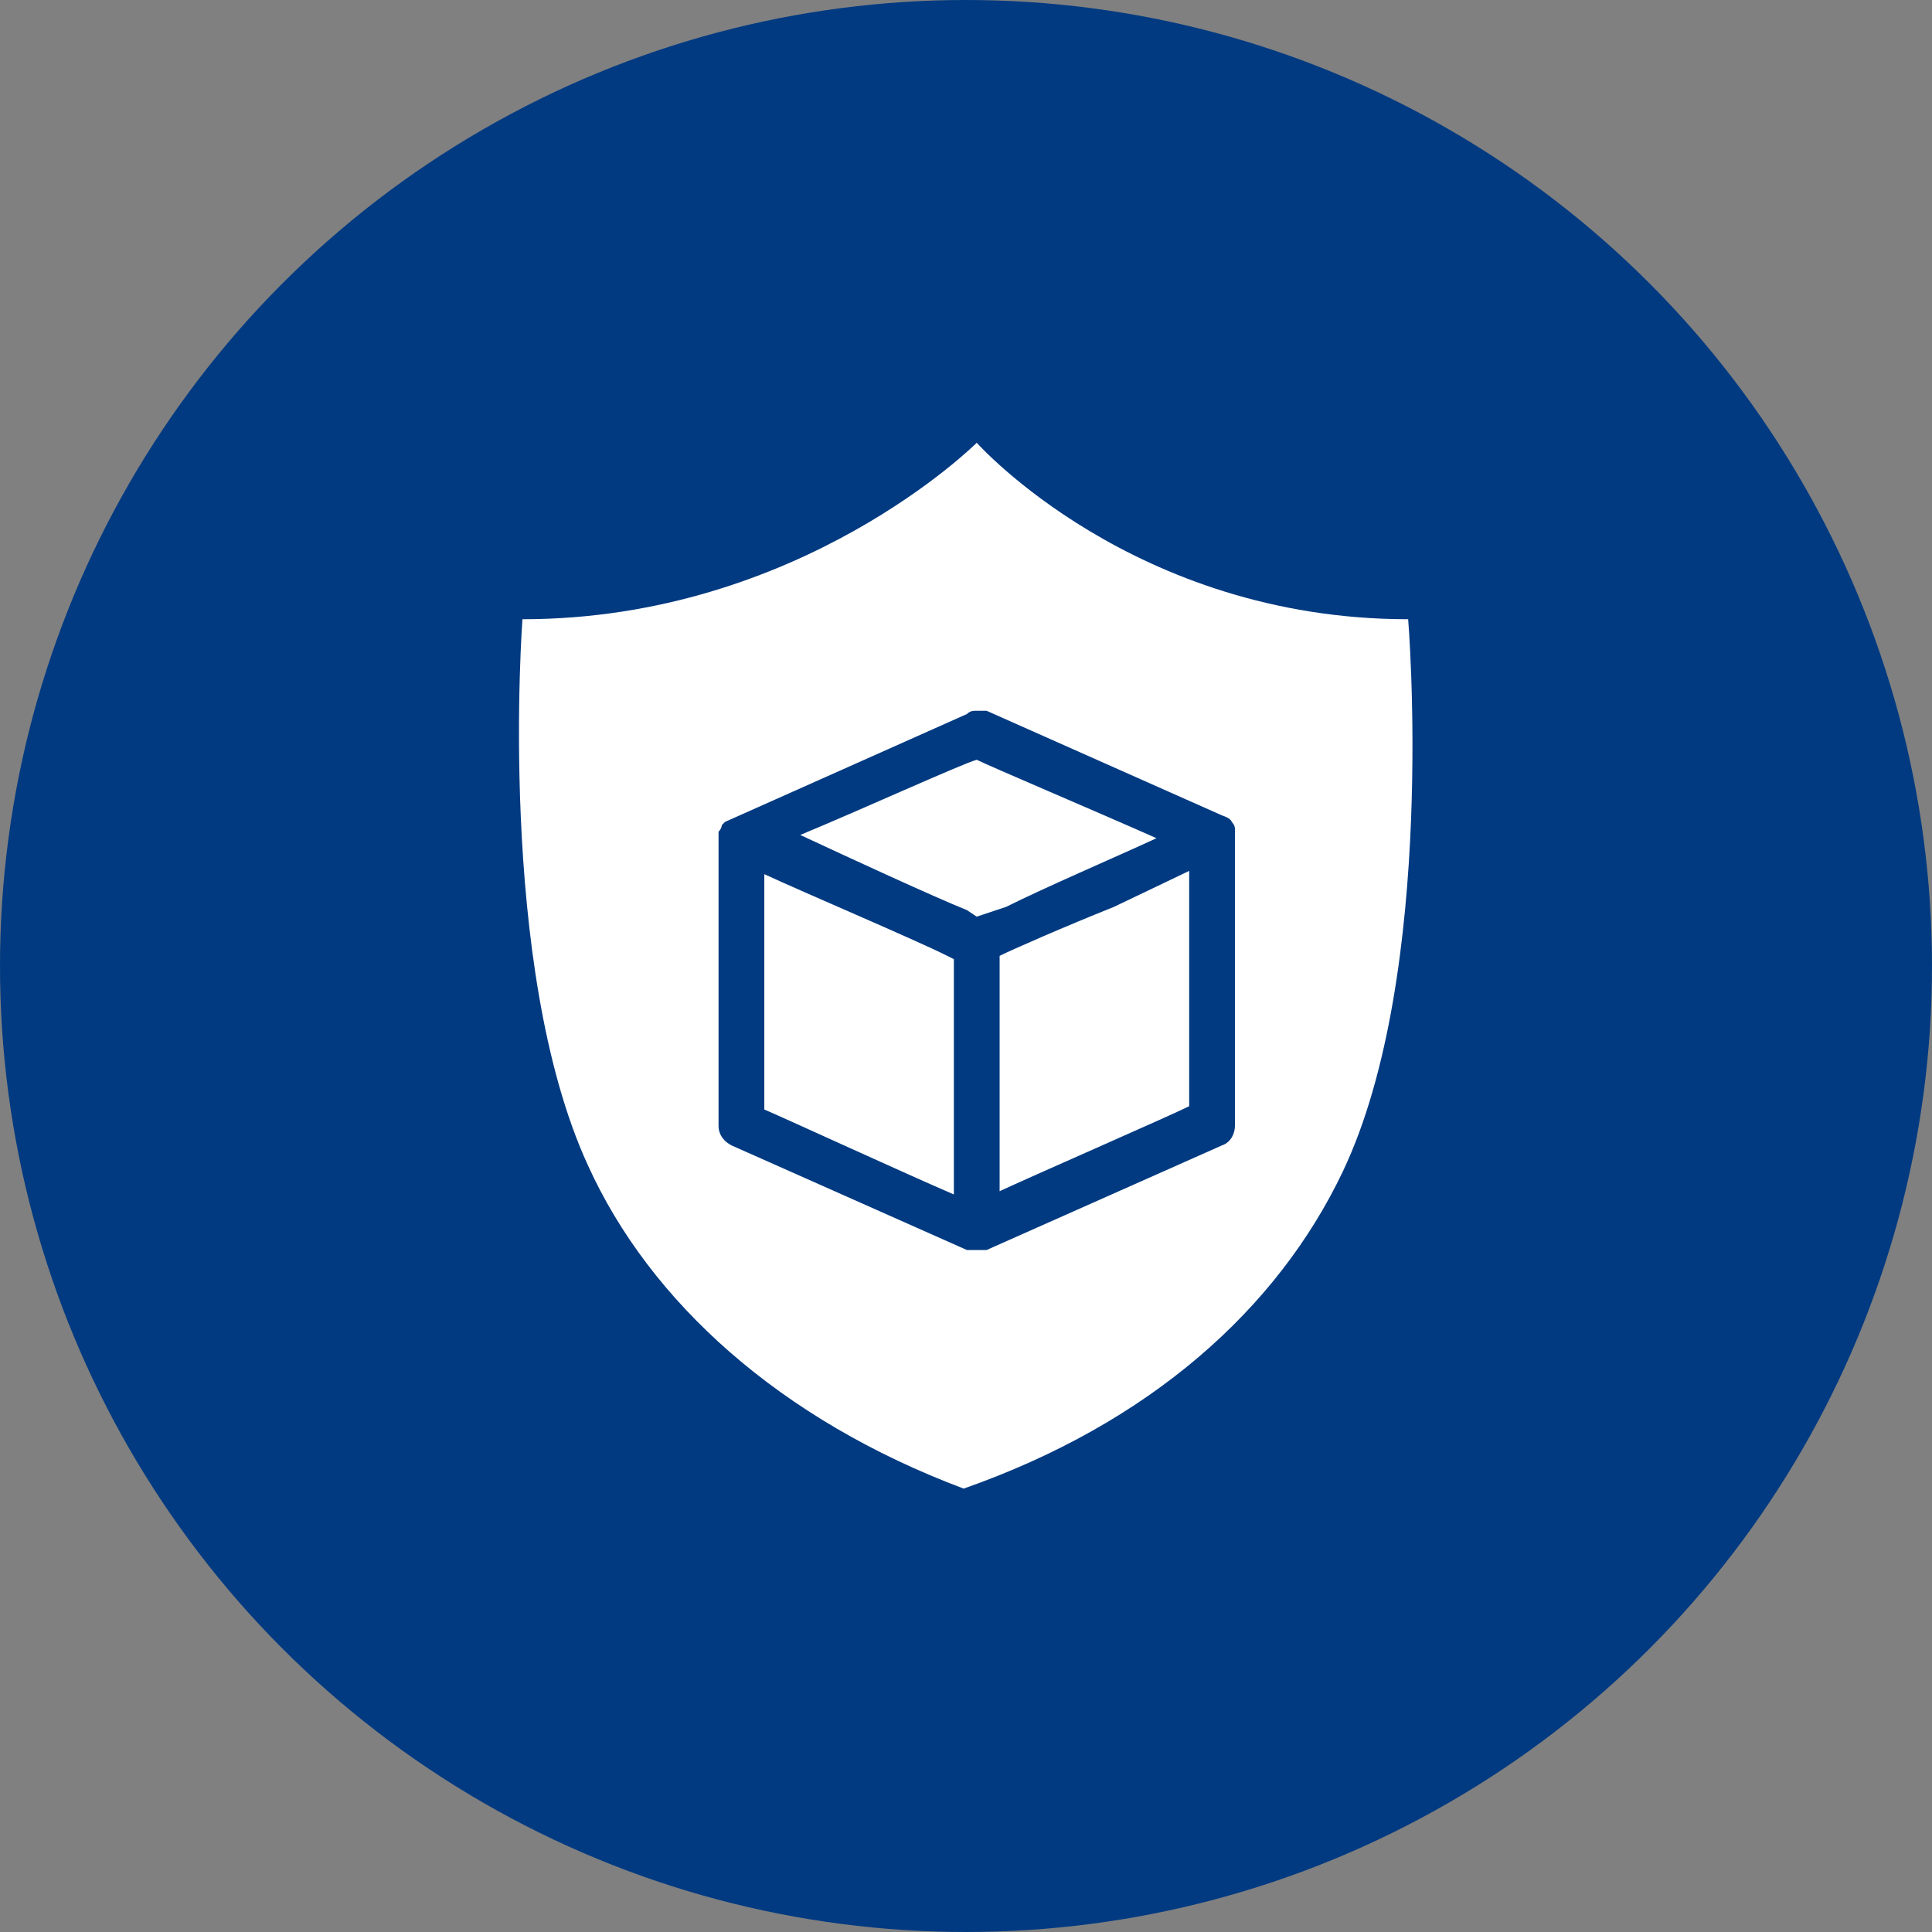
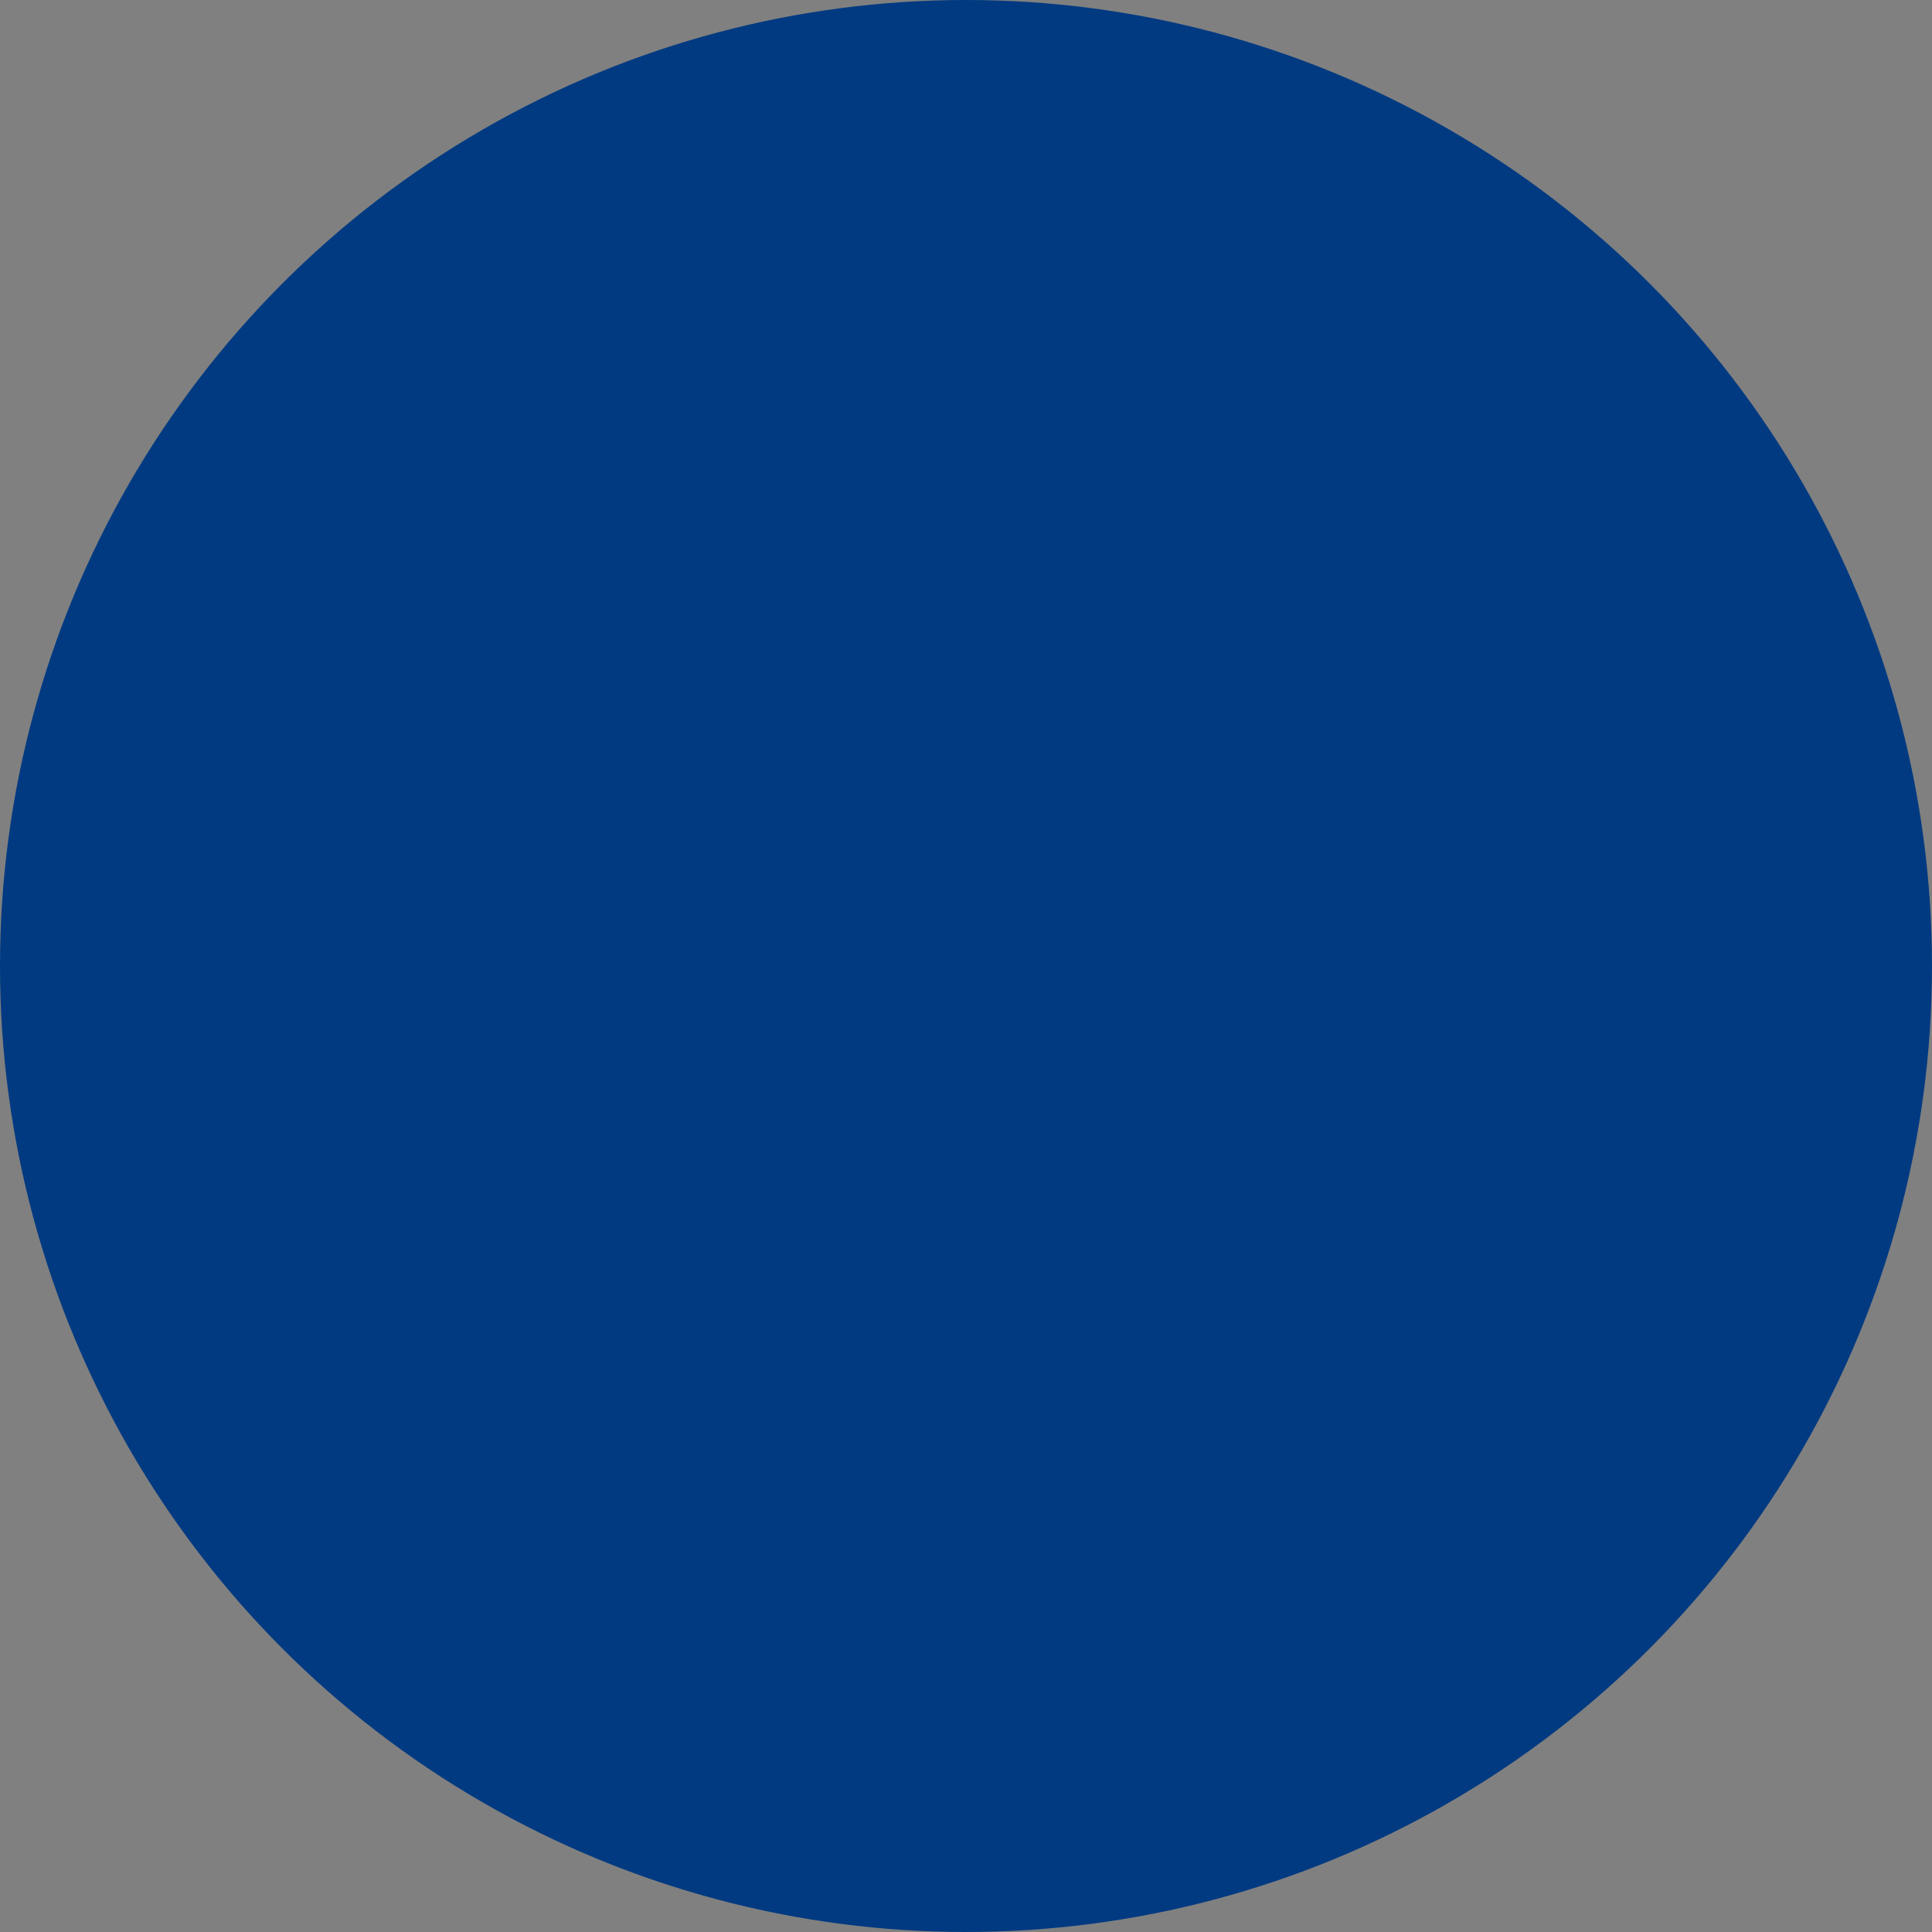
<svg xmlns="http://www.w3.org/2000/svg" height="48" width="48" viewBox="0 0 48 48">
  <rect x="0" y="0" width="48" height="48" fill="#808080" stroke="none" />
  <g>
    <ellipse cy="24" cx="24" ry="24" rx="24" fill="#013A81" />
-     <path id="path1" transform="rotate(0,24,24) translate(12.894,11) scale(0.812,0.812)  " fill="#FFFFFF" d="M7.506,13.2C8.806,13.8,12.106,15.2,13.106,15.7L13.306,15.8 13.306,23C11.906,22.4,8.206,20.7,7.506,20.4z M20.506,13.1L20.506,20.3C19.906,20.6,16.006,22.3,14.706,22.9L14.706,15.7C15.106,15.5,16.706,14.8,18.206,14.2z M14.006,9.7C14.406,9.9 17.706,11.3 19.506,12.1 18.206,12.7 16.106,13.6 14.906,14.2L14.006,14.5 13.706,14.3C12.706,13.9 10.106,12.7 8.606,12 10.306,11.3 13.606,9.8 14.006,9.7z M14.006,8.2C13.906,8.2,13.806,8.2,13.706,8.3L6.306,11.6 6.206,11.7C6.206,11.7,6.206,11.8,6.106,11.9L6.106,12.1 6.106,20.9C6.106,21.2,6.306,21.4,6.506,21.5L13.706,24.7 13.806,24.7 13.906,24.7 14.006,24.7 14.106,24.7 14.206,24.7 14.306,24.7 21.506,21.5C21.806,21.4,21.906,21.1,21.906,20.9L21.906,12.1 21.906,11.9 21.906,11.8C21.906,11.8 21.906,11.7 21.806,11.6 21.806,11.6 21.806,11.5 21.506,11.4L14.306,8.2z M14.006,0C14.006,0 18.806,5.4 27.206,5.4 27.206,5.4 28.106,16.2 25.206,22.3 23.206,26.5 19.306,30 13.606,32 8.006,29.9 4.006,26.3 2.106,22.1 -0.694,16 0.106,5.4 0.106,5.4 8.606,5.4 14.006,0 14.006,0z" />
  </g>
</svg>